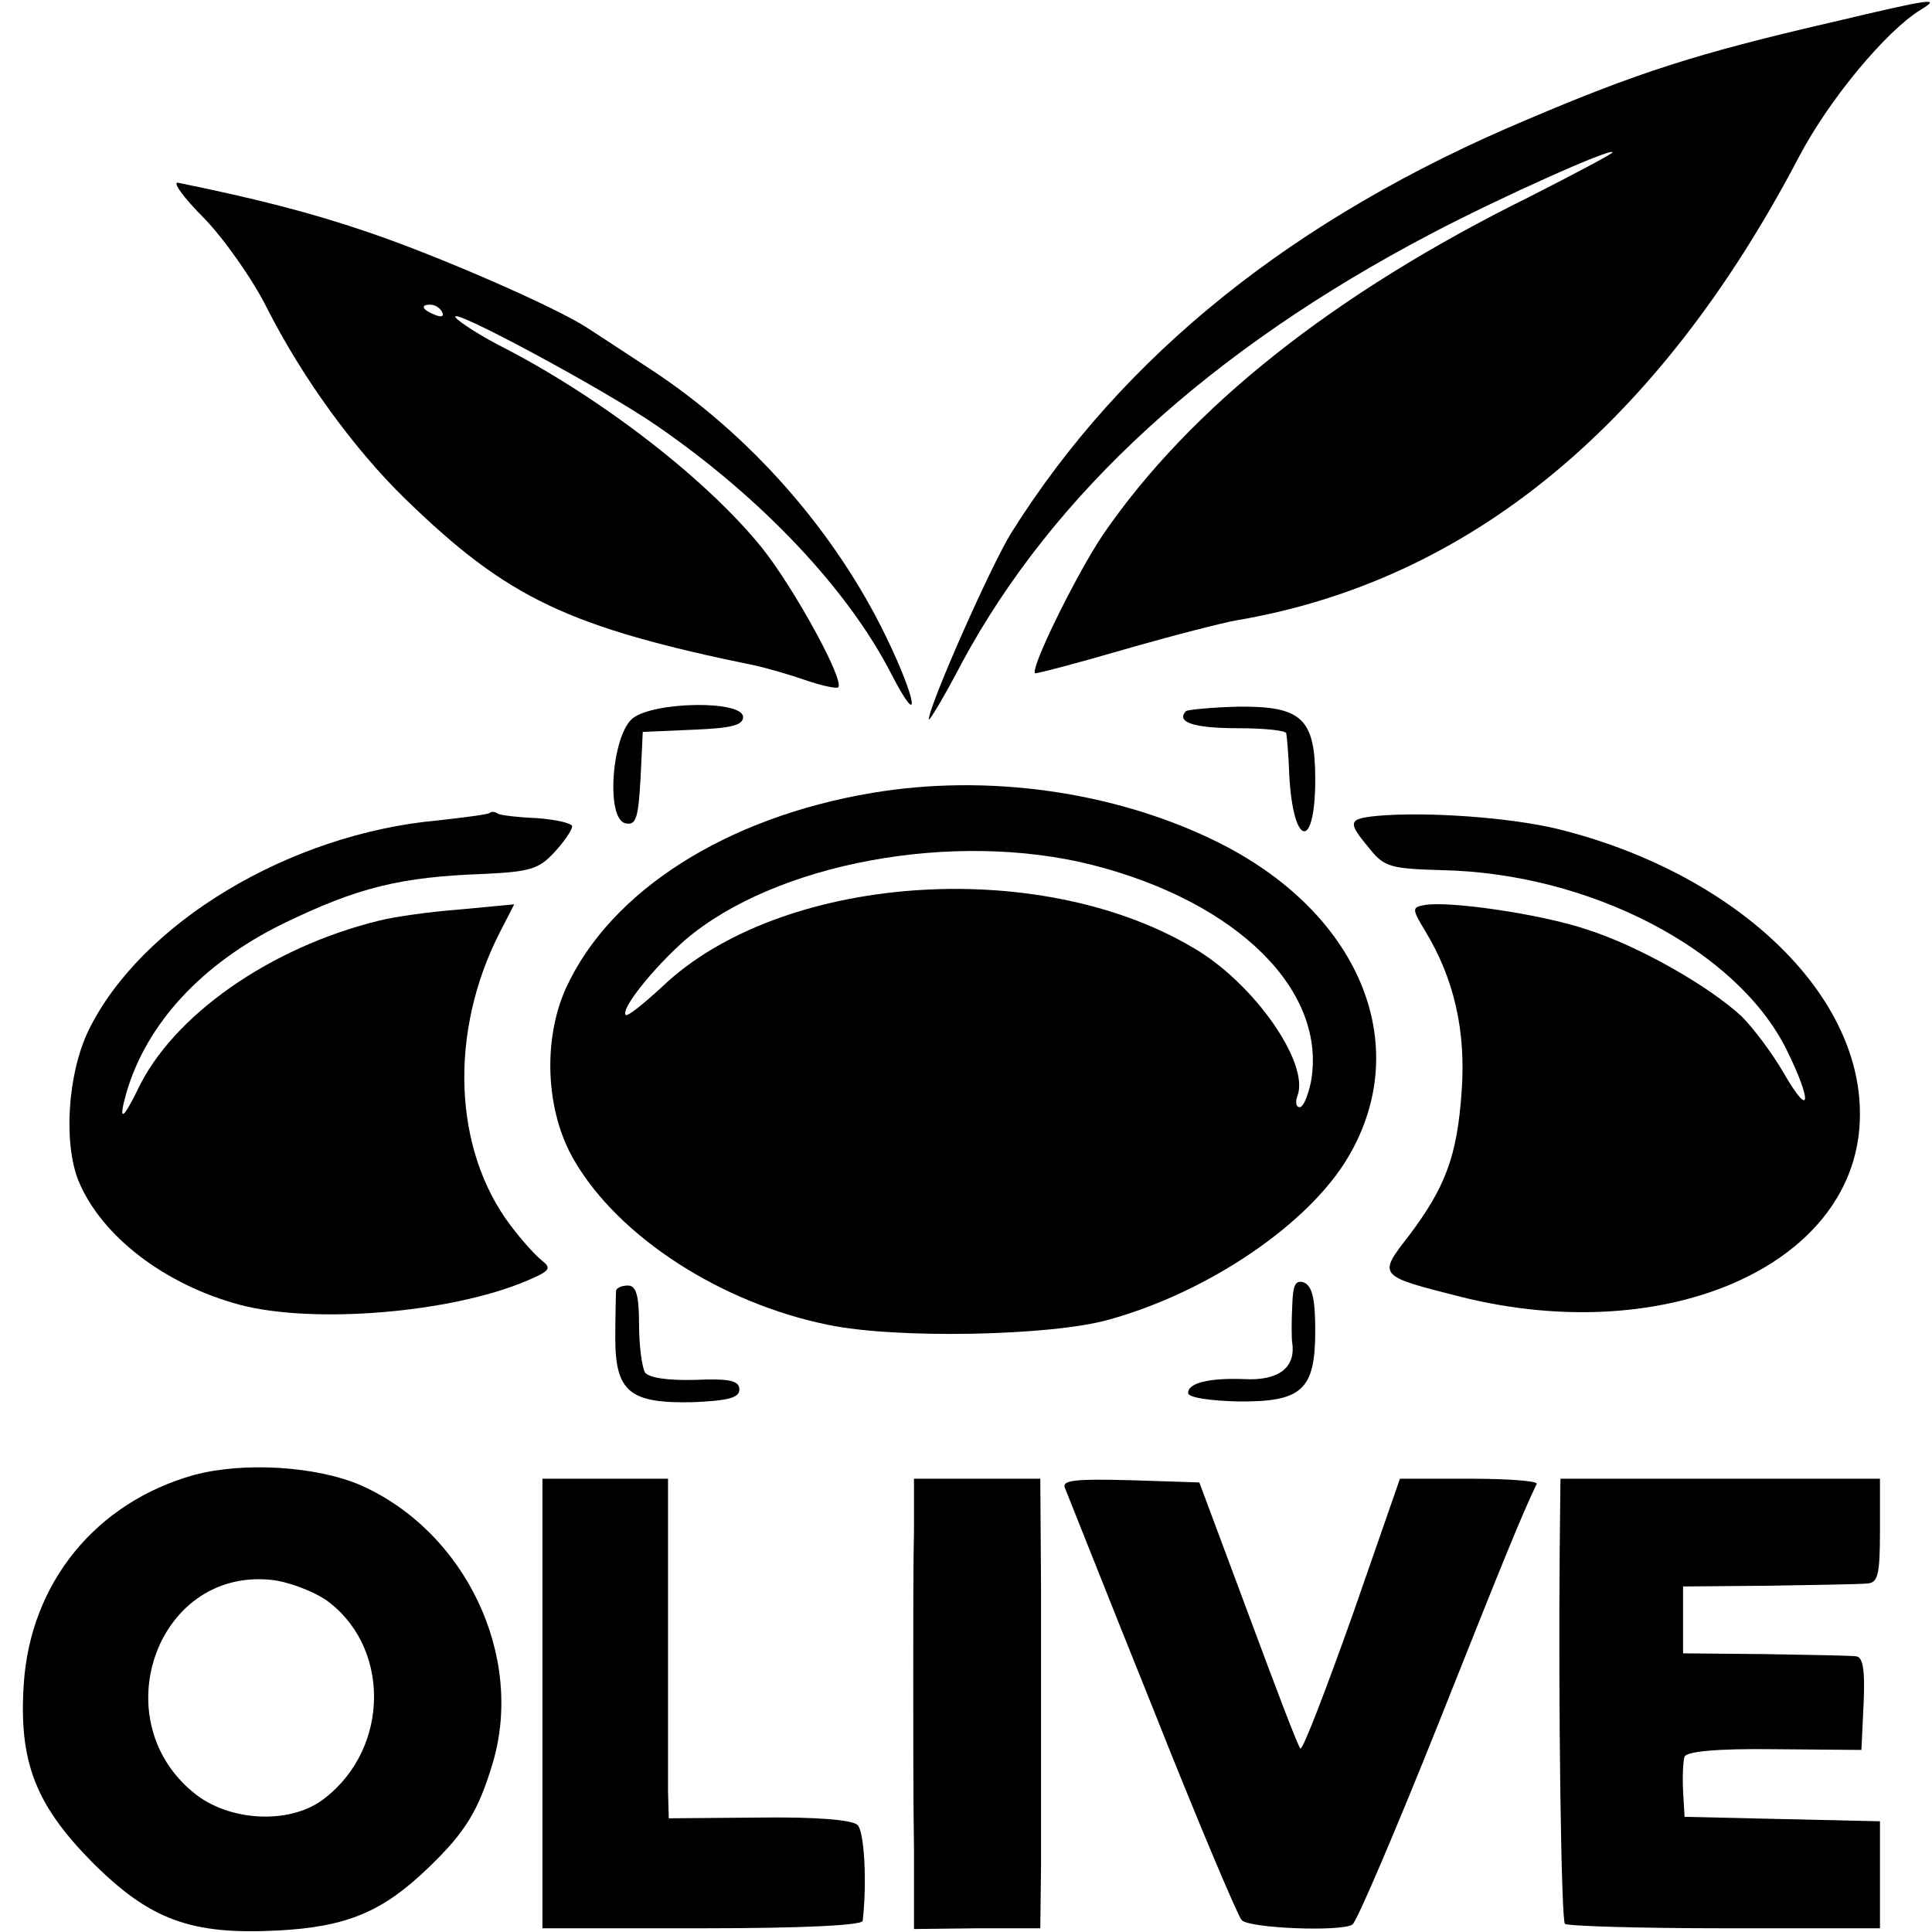
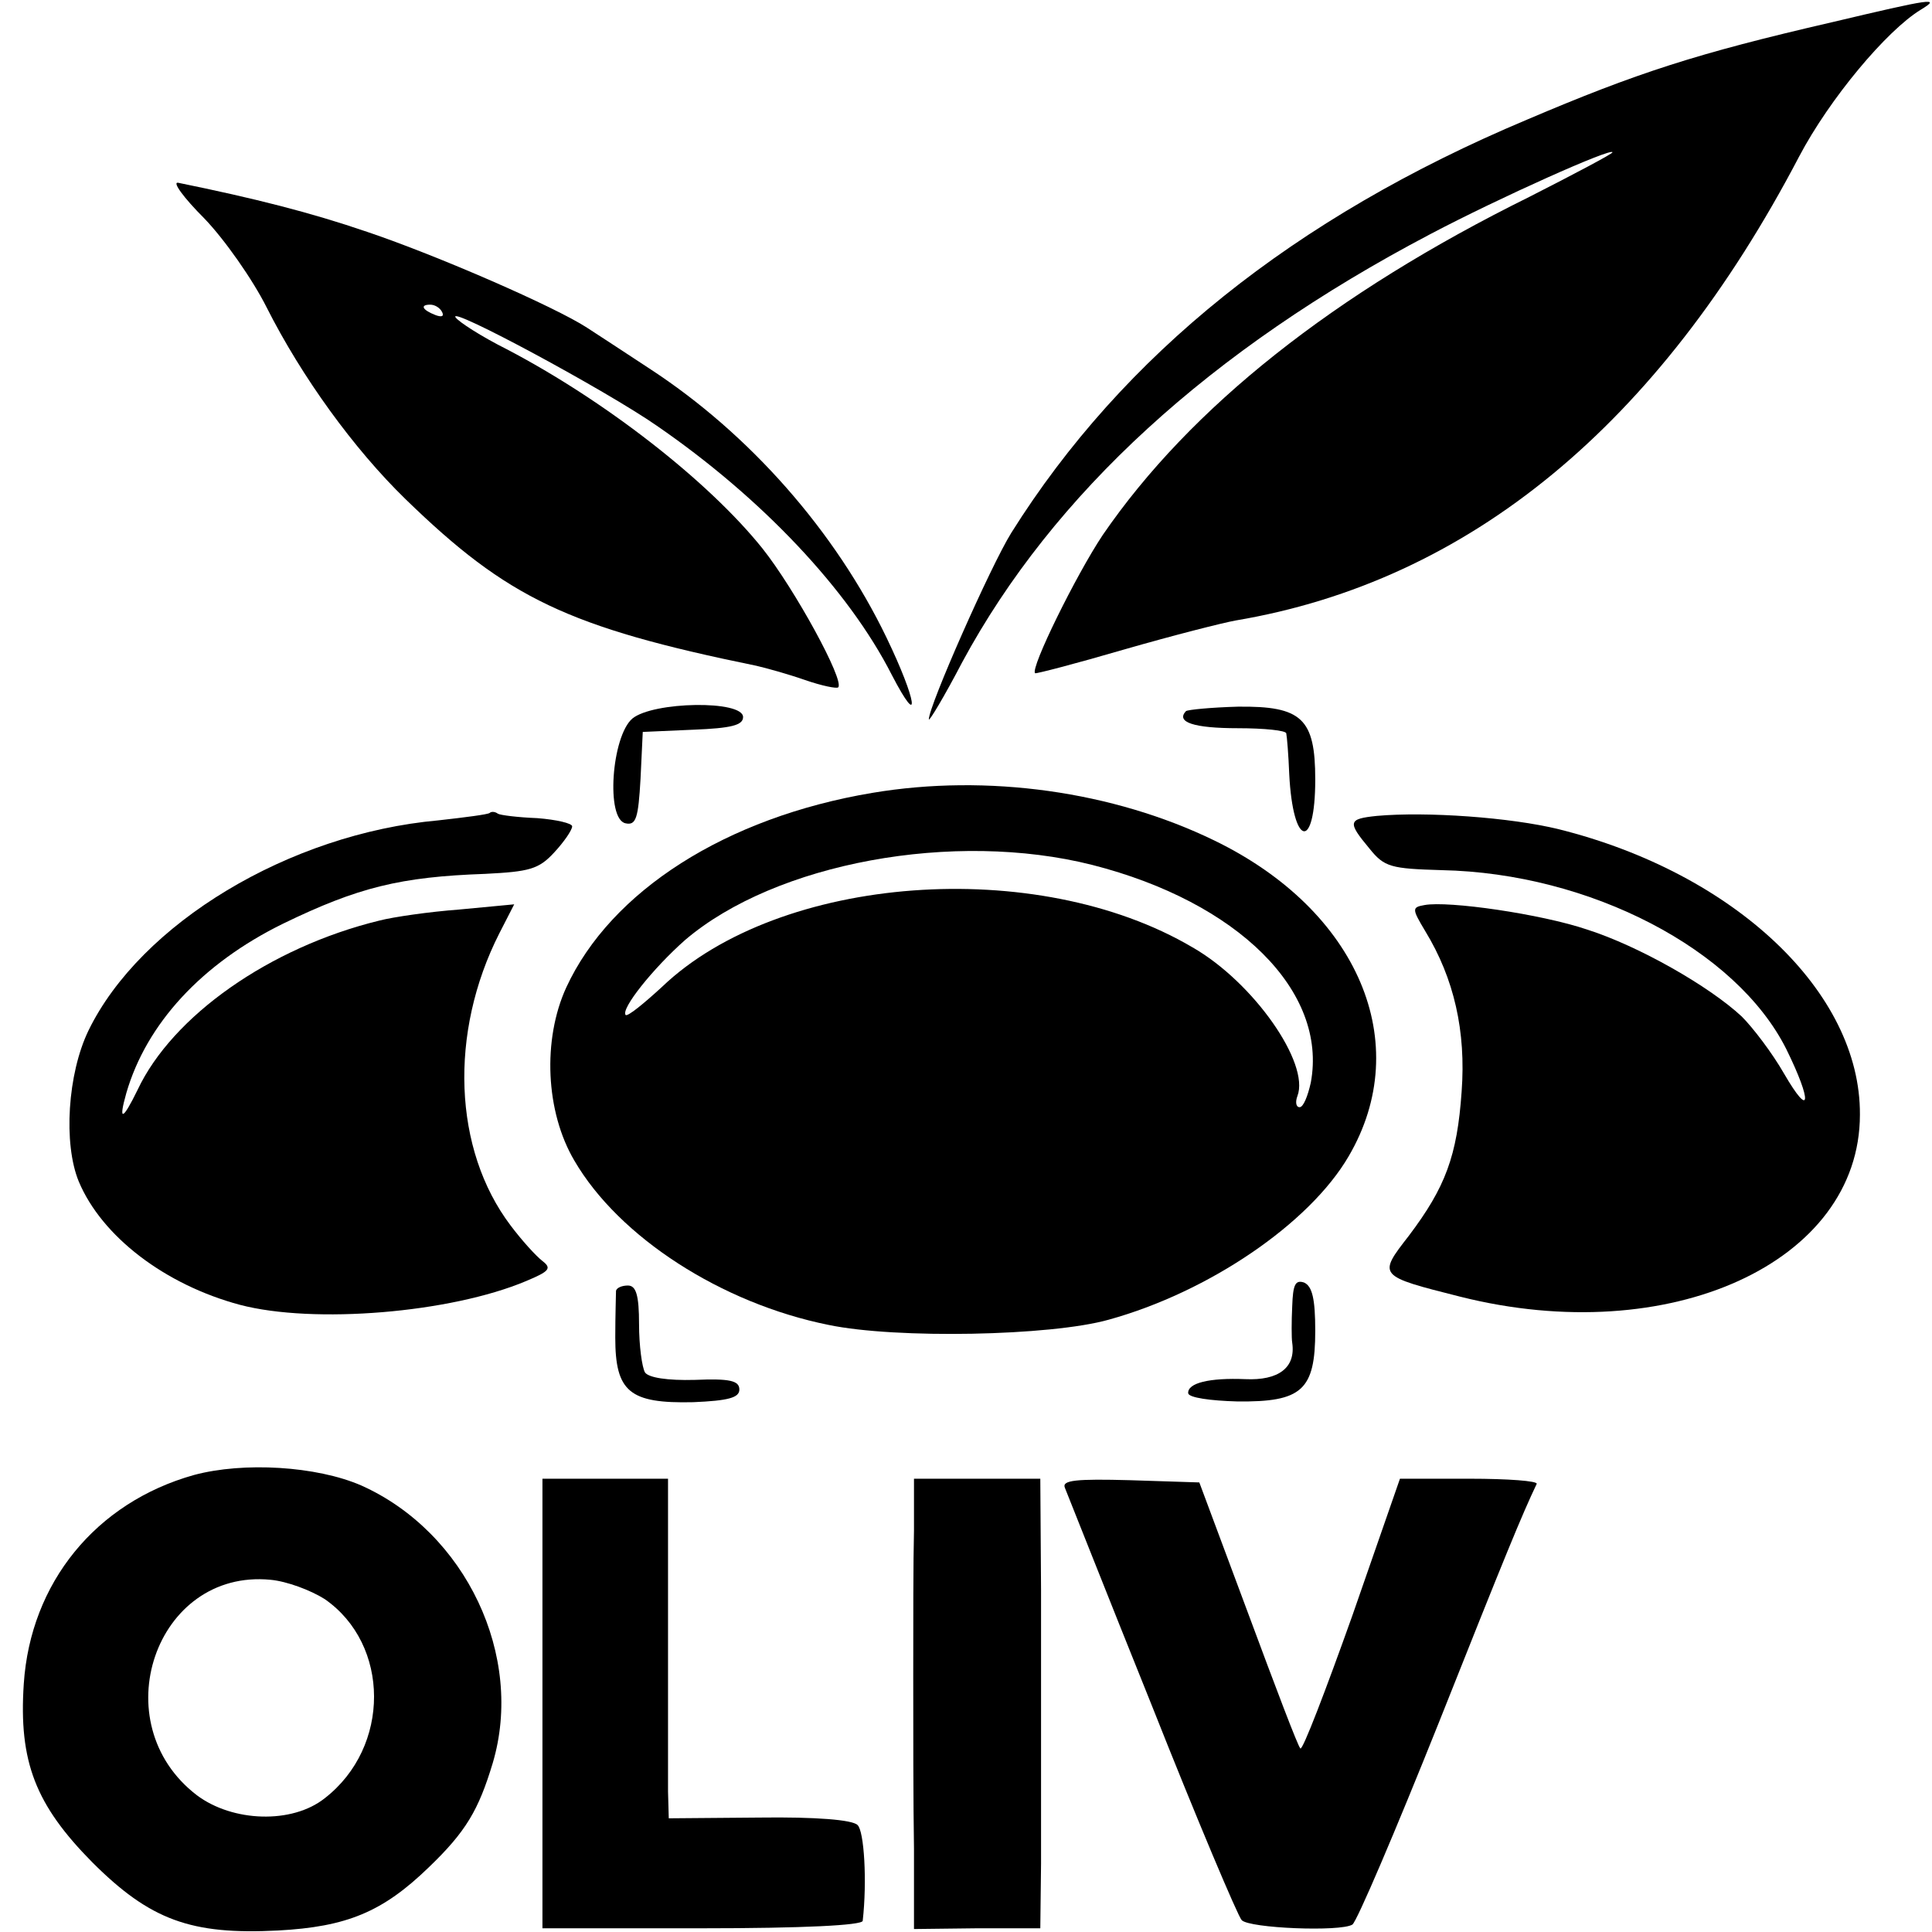
<svg xmlns="http://www.w3.org/2000/svg" version="1.0" width="260pt" height="260pt" viewBox="0 0 260 260" preserveAspectRatio="xMidYMid meet">
  <g transform="translate(0,260) scale(0.1,-0.1)" fill="#000000" stroke="none">
    <path d="M2465 2570 c-182 -42 -262 -68 -410 -131 -314 -132 -544 -317 -694 -556 -28 -45 -111 -233 -111 -251 0 -4 21 31 45 77 122 226 333 420 630 576 93 49 245 117 245 110 0 -2 -51 -29 -112 -60 -263 -130 -456 -283 -574 -455 -36 -54 -98 -180 -91 -186 1 -1 55 13 120 32 66 19 133 36 150 39 314 53 569 263 758 624 41 78 118 170 164 198 28 17 15 15 -120 -17z" />
    <path d="M275 2306 c27 -28 65 -82 84 -120 47 -93 117 -190 187 -258 137 -133 218 -172 472 -224 13 -3 42 -11 65 -19 23 -8 43 -12 45 -10 9 9 -59 133 -102 187 -73 91 -212 199 -344 268 -34 17 -65 37 -69 43 -10 16 202 -98 271 -146 141 -97 258 -221 316 -335 40 -77 34 -35 -7 50 -69 143 -184 274 -319 362 -32 21 -70 46 -84 55 -43 28 -201 97 -296 129 -76 26 -151 45 -254 66 -9 2 7 -20 35 -48z m320 -126 c3 -6 -1 -7 -9 -4 -18 7 -21 14 -7 14 6 0 13 -4 16 -10z" />
    <path d="M851 1633 c-28 -24 -36 -136 -9 -141 14 -3 17 7 20 60 l3 63 68 3 c51 2 67 6 67 17 0 23 -121 21 -149 -2z" />
    <path d="M1596 1643 c-14 -15 11 -23 70 -23 35 0 65 -3 65 -7 1 -5 3 -29 4 -55 5 -98 35 -104 35 -7 0 82 -18 99 -104 98 -36 -1 -67 -4 -70 -6z" />
    <path d="M1174 1533 c-197 -33 -352 -132 -412 -262 -32 -70 -28 -167 11 -233 60 -103 198 -192 342 -221 91 -19 299 -15 377 7 134 37 270 129 323 220 89 152 13 331 -181 425 -136 66 -305 90 -460 64z m296 -97 c196 -50 317 -170 294 -293 -4 -18 -10 -33 -15 -33 -5 0 -6 7 -3 15 17 44 -59 153 -141 200 -210 124 -556 98 -714 -53 -25 -23 -46 -40 -49 -38 -7 8 37 63 80 101 122 104 362 148 548 101z" />
    <path d="M659 1506 c-2 -2 -33 -6 -69 -10 -201 -18 -401 -139 -471 -283 -28 -58 -34 -152 -13 -203 31 -74 116 -139 217 -166 99 -26 283 -11 385 32 31 13 35 17 22 27 -9 7 -28 28 -43 48 -77 102 -83 259 -15 393 l20 39 -74 -7 c-40 -3 -89 -10 -108 -15 -147 -36 -278 -128 -325 -228 -20 -41 -26 -43 -15 -4 27 93 101 174 211 228 101 49 158 63 272 67 59 3 72 6 93 29 13 14 24 30 24 35 0 4 -21 9 -47 11 -26 1 -50 4 -53 6 -4 3 -9 3 -11 1z" />
    <path d="M1853 1502 c-39 -4 -40 -8 -10 -44 20 -25 29 -27 97 -29 200 -4 397 -107 464 -241 35 -71 33 -95 -3 -33 -16 28 -42 62 -57 77 -44 41 -139 95 -208 117 -62 21 -187 39 -219 33 -17 -3 -17 -5 1 -35 39 -64 55 -135 49 -216 -6 -87 -22 -129 -71 -194 -42 -54 -42 -54 69 -82 282 -71 538 46 538 245 1 165 -169 325 -405 384 -65 16 -178 24 -245 18z" />
    <path d="M1739 842 c-1 -20 -1 -43 0 -49 5 -34 -19 -51 -63 -49 -48 2 -78 -5 -77 -19 1 -6 30 -10 66 -11 87 -1 105 15 105 95 0 43 -4 60 -15 65 -12 4 -15 -3 -16 -32z" />
    <path d="M829 863 c0 -5 -1 -33 -1 -63 0 -73 19 -89 105 -87 47 2 62 6 62 17 0 12 -13 15 -60 13 -37 -1 -62 3 -67 10 -4 7 -8 36 -8 65 0 39 -4 52 -15 52 -8 0 -15 -3 -16 -7z" />
    <path d="M261 615 c-132 -37 -220 -145 -229 -281 -7 -105 16 -163 92 -240 78 -78 133 -98 250 -92 93 5 141 25 203 85 50 48 67 77 86 140 43 144 -36 311 -177 374 -60 26 -158 32 -225 14z m176 -167 c88 -61 89 -199 0 -268 -44 -35 -124 -32 -172 4 -127 97 -56 305 99 290 22 -2 54 -14 73 -26z" />
    <path d="M730 307 l0 -302 215 0 c136 0 215 4 216 10 6 53 2 121 -7 129 -7 7 -56 11 -132 10 l-122 -1 -1 36 c0 20 0 123 0 229 l0 192 -85 0 -84 0 0 -303z" />
    <path d="M1230 540 c-1 -38 -1 -126 -1 -195 0 -69 0 -173 1 -233 l0 -108 85 1 85 0 1 87 c0 49 0 117 0 153 0 36 0 133 0 215 l-1 150 -85 0 -85 0 0 -70z" />
    <path d="M1433 598 c3 -7 55 -139 117 -293 61 -154 116 -284 121 -289 10 -11 133 -16 149 -6 6 4 58 126 116 271 91 229 112 280 132 322 2 4 -39 7 -90 7 l-94 0 -64 -184 c-36 -101 -67 -182 -70 -179 -3 2 -34 84 -70 181 l-66 177 -93 3 c-73 2 -92 0 -88 -10z" />
-     <path d="M2099 518 c-2 -216 2 -502 7 -507 3 -3 100 -6 215 -6 l209 0 0 72 0 72 -132 3 -131 3 -2 35 c-1 19 0 40 2 46 3 7 44 11 121 10 l117 -1 3 63 c2 45 -1 62 -10 63 -7 1 -62 2 -123 3 l-110 1 0 45 0 45 115 1 c63 1 123 2 133 3 14 1 17 11 17 71 l0 70 -215 0 -215 0 -1 -92z" />
  </g>
</svg>